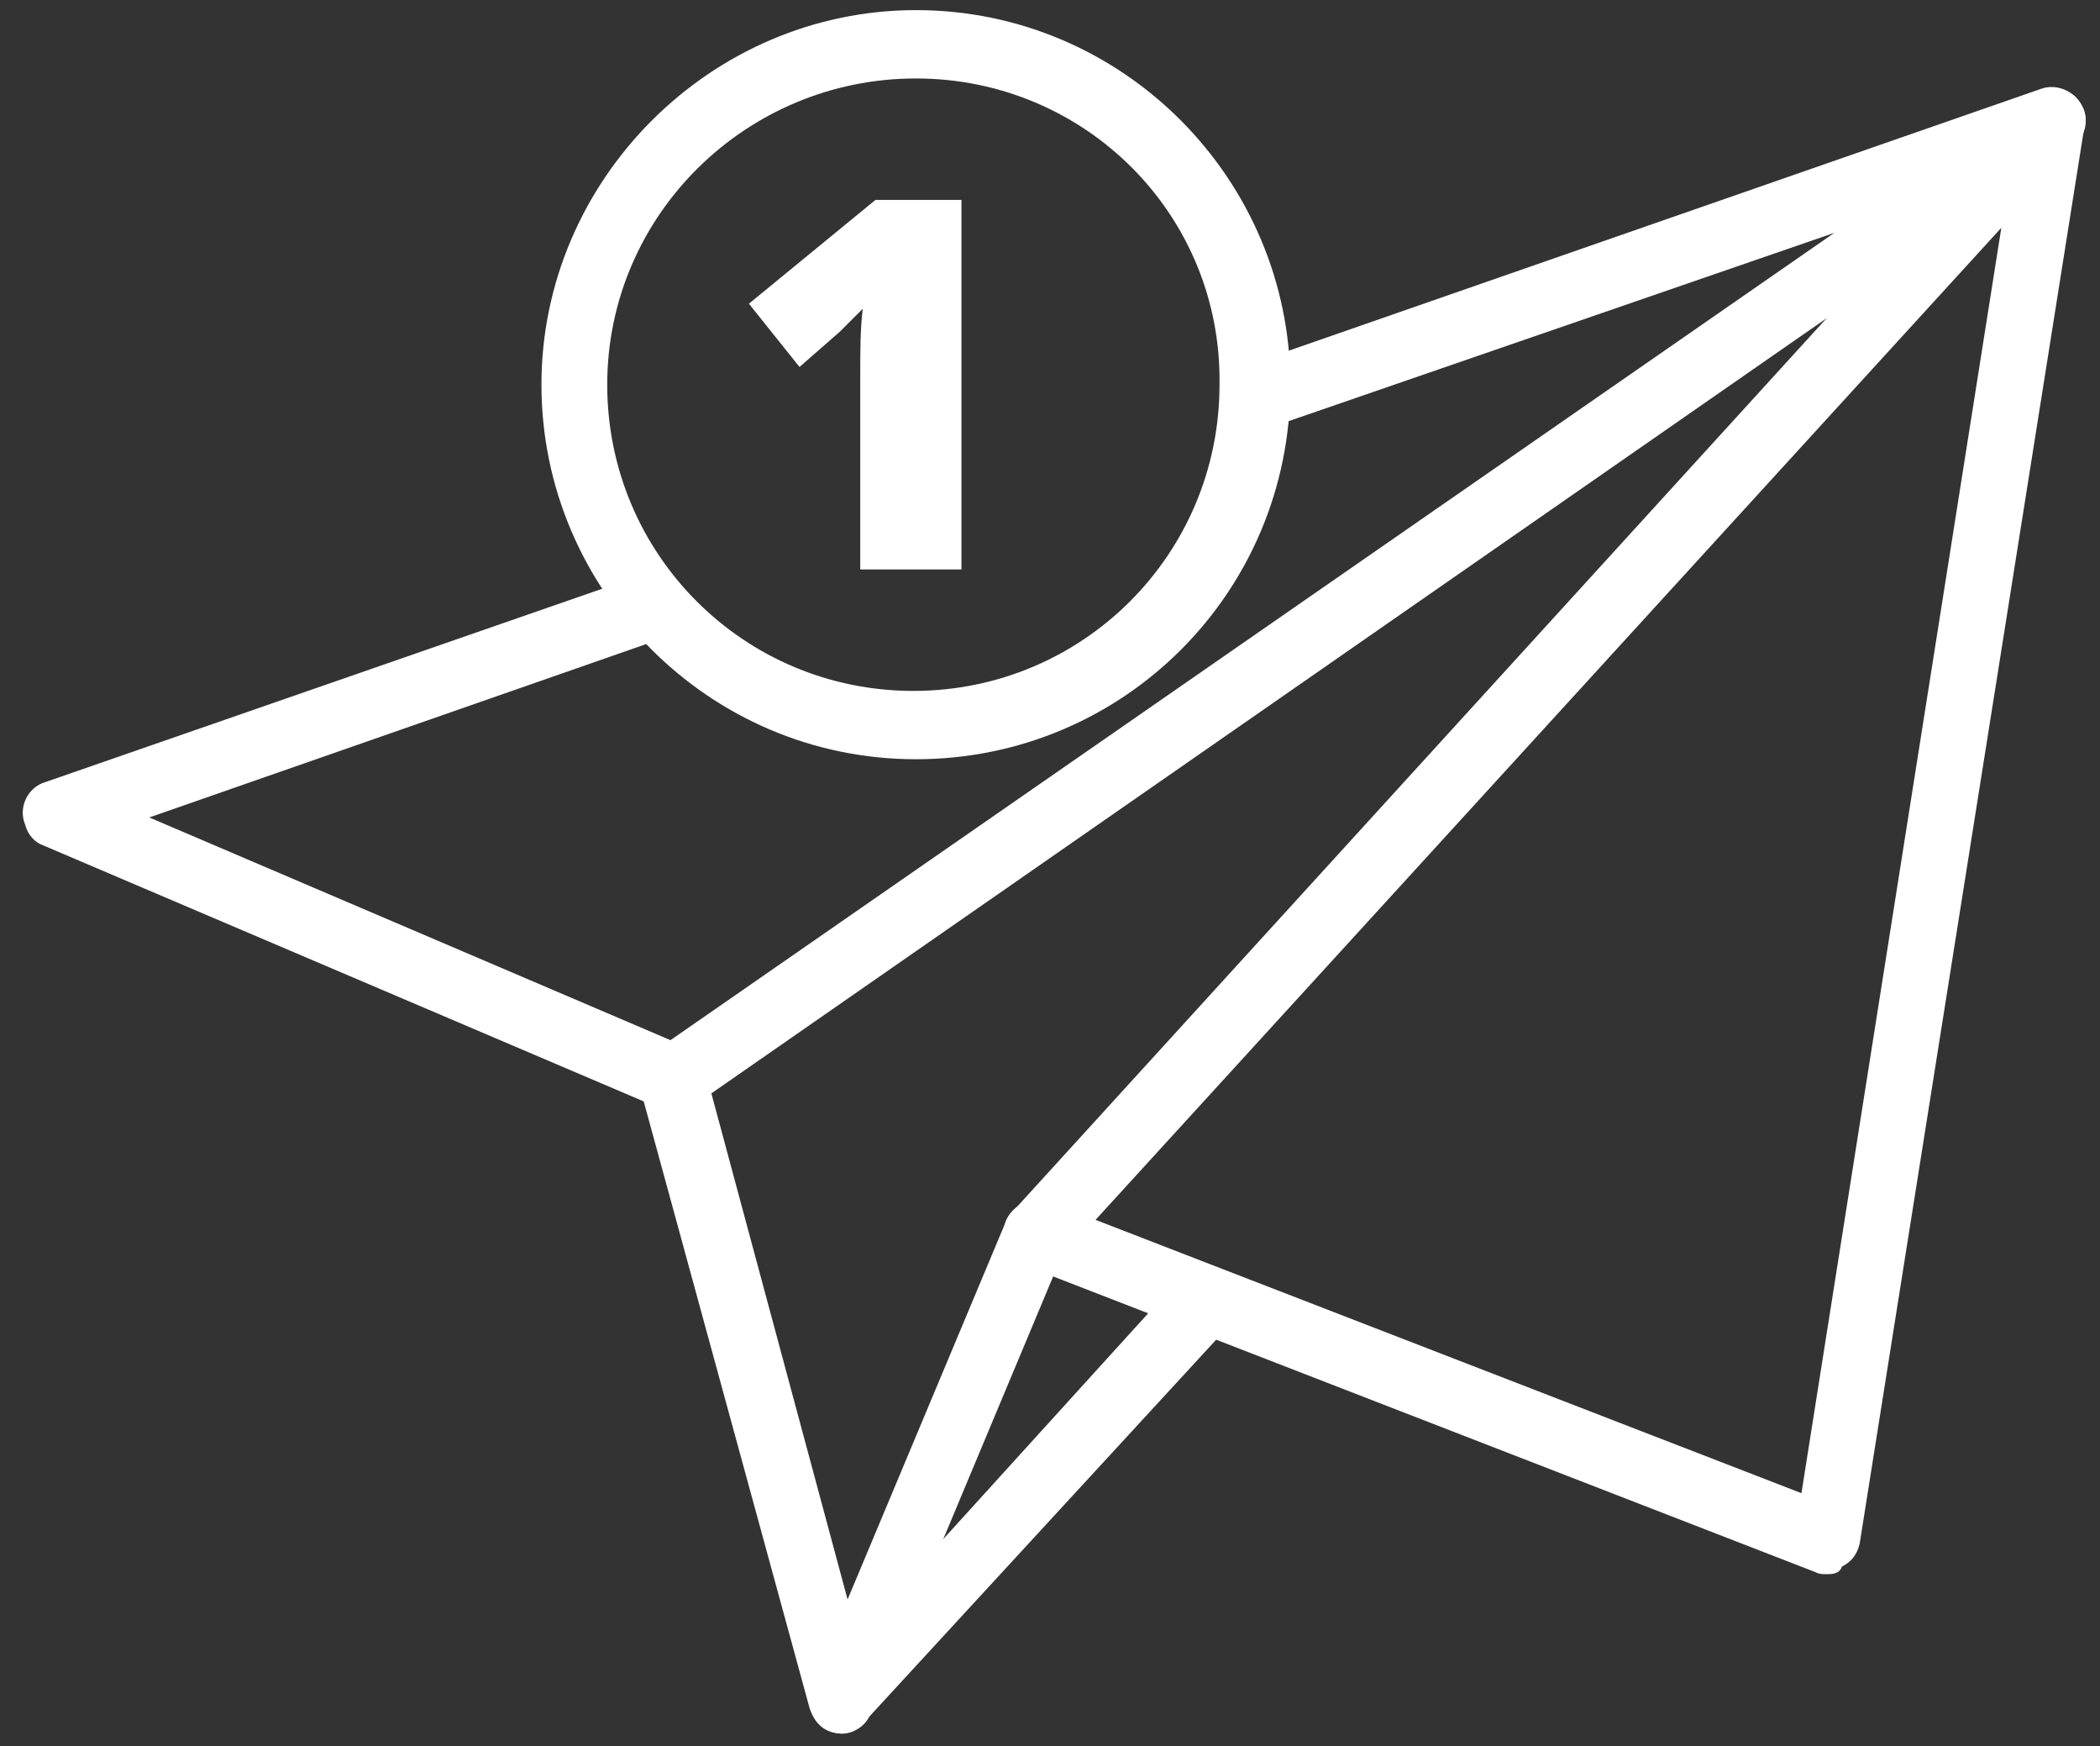
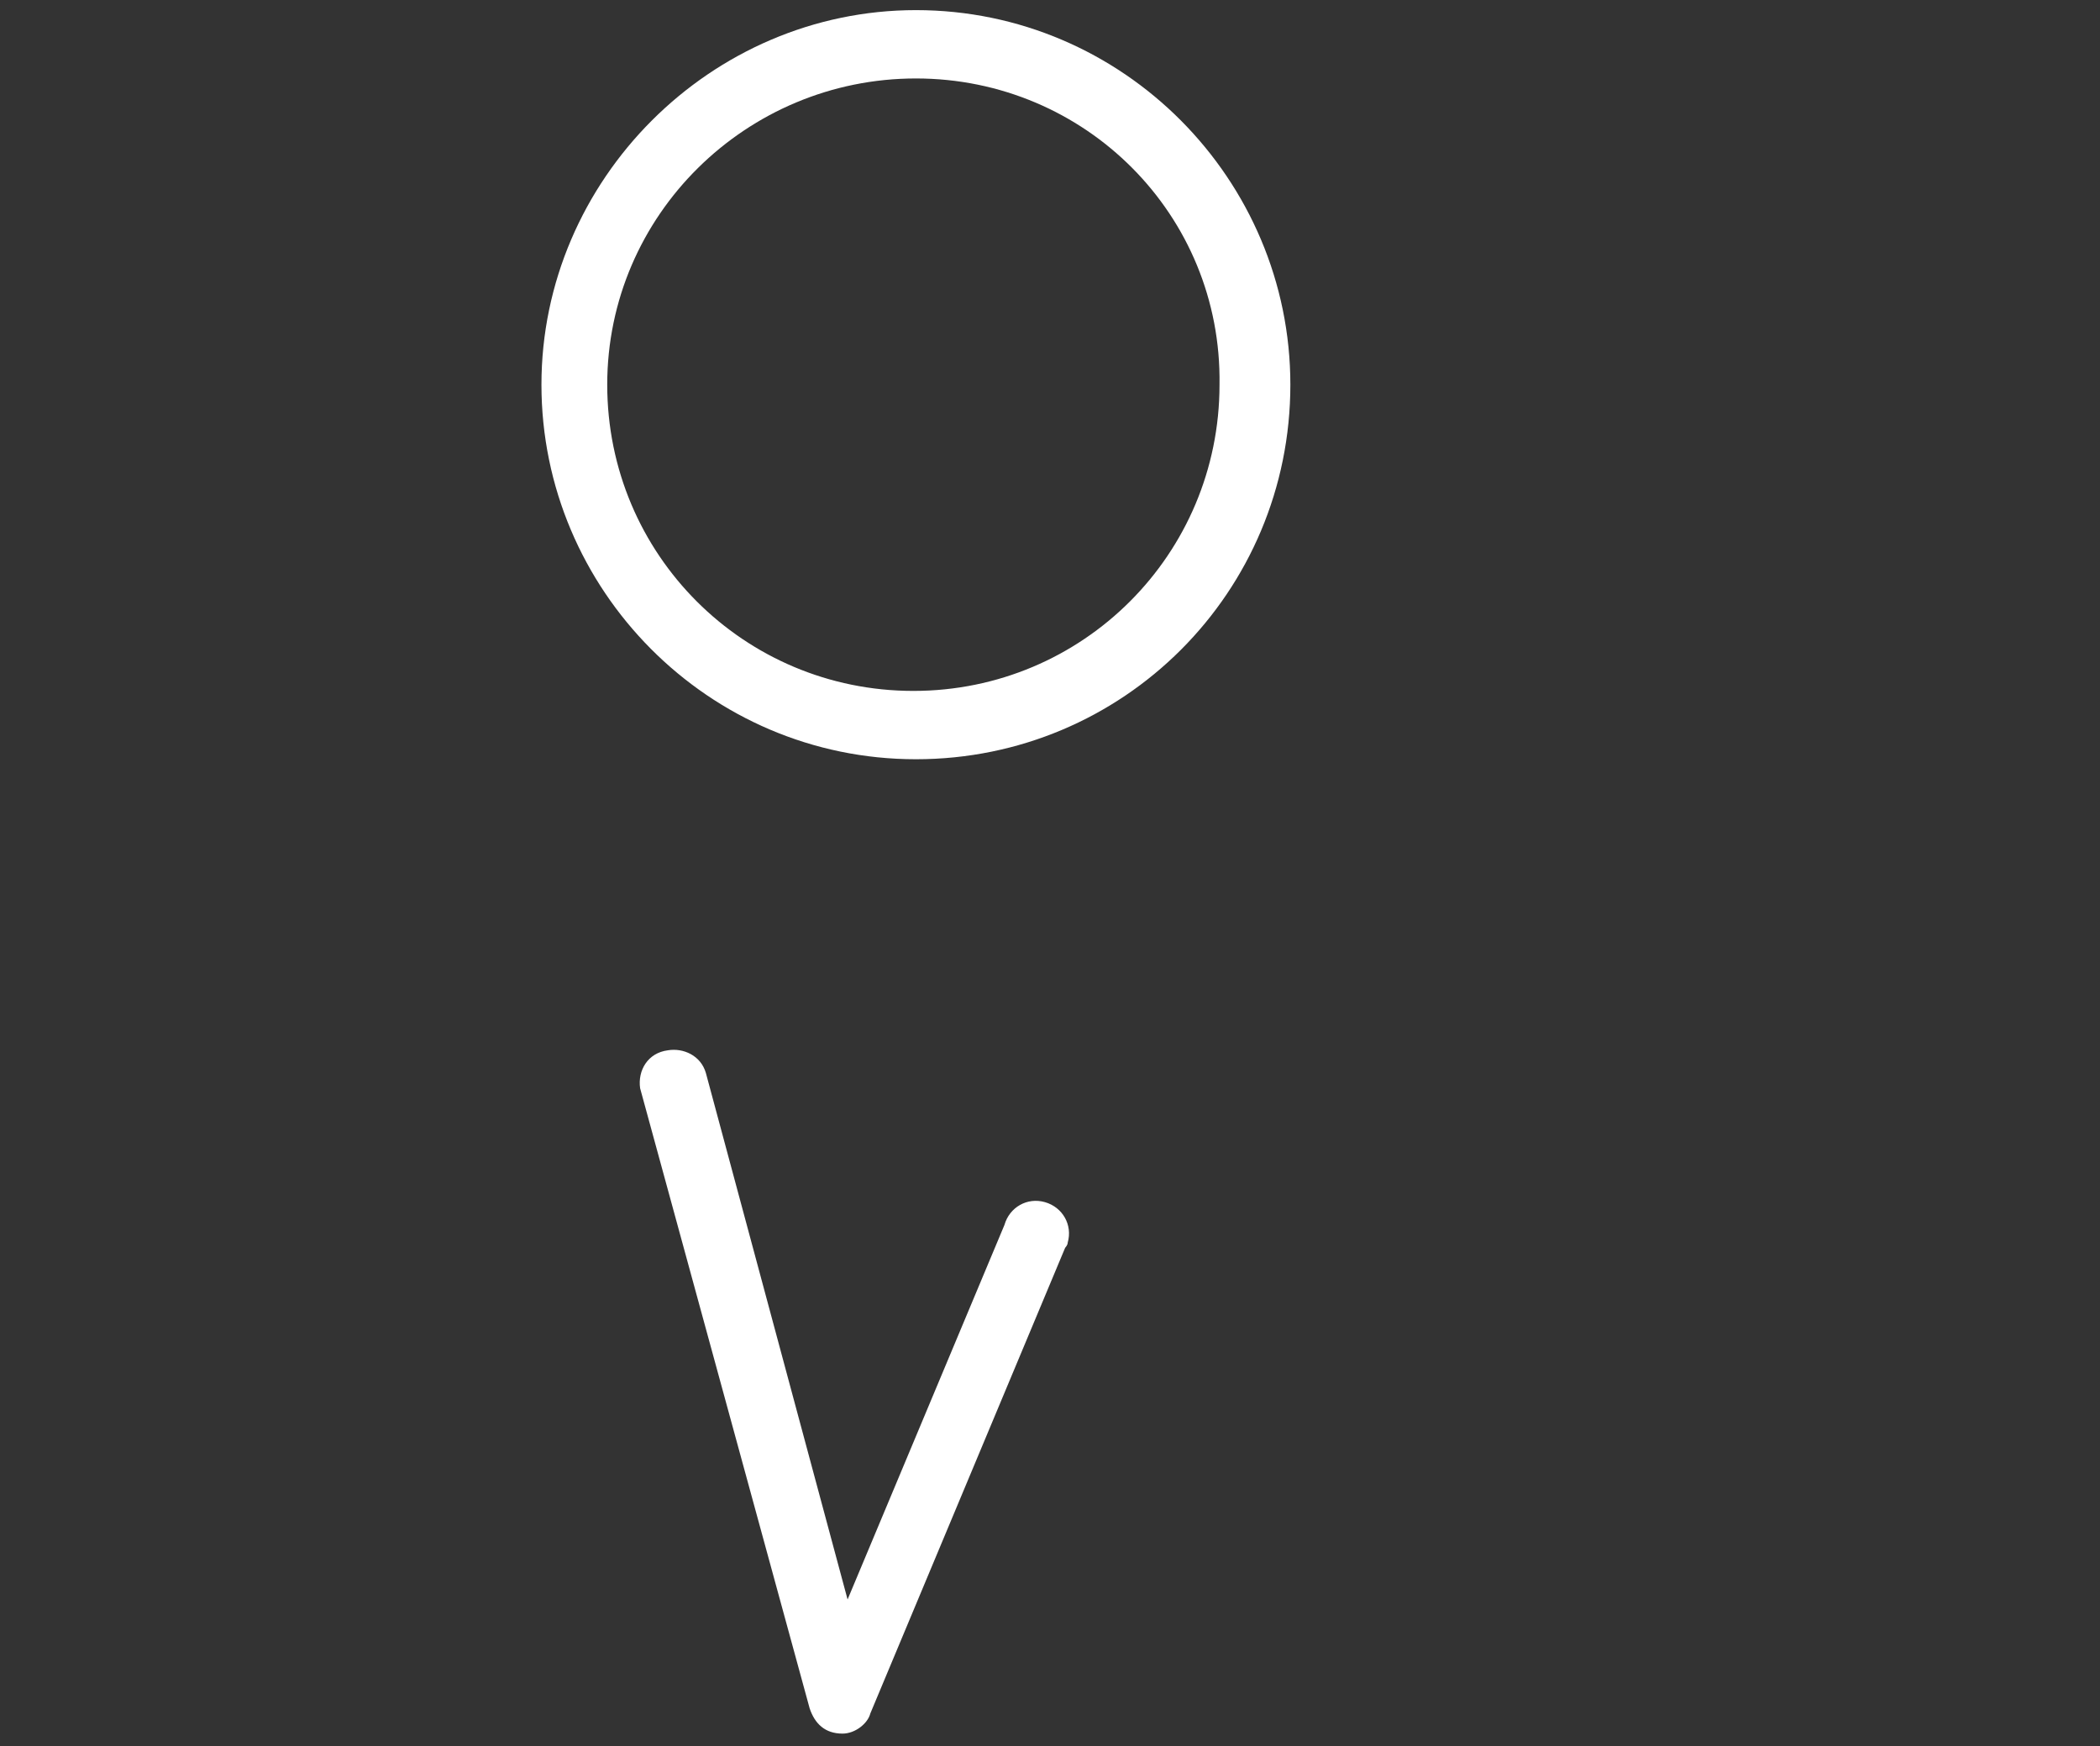
<svg xmlns="http://www.w3.org/2000/svg" version="1.1" id="Ebene_1" x="0px" y="0px" viewBox="0 0 83 69" style="enable-background:new 0 0 83 69;" xml:space="preserve">
  <rect x="0" y="0" width="83" height="69" fill="#333333" stroke="none" />
  <style type="text/css">
	.st0{fill:#FFFFFF;}
</style>
-   <path class="st0" d="M72.2,62.2c-0.2,0-0.3,0-0.5-0.1L40.5,50c-0.4-0.2-0.7-0.5-0.8-0.9c-0.1-0.4,0-0.9,0.3-1.2L80.1,3.9  c0.5-0.5,1.3-0.6,1.9-0.1c0.3,0.3,0.5,0.7,0.4,1.1l-8.9,56.1c-0.1,0.4-0.3,0.7-0.7,0.9C72.7,62.2,72.4,62.2,72.2,62.2z M43.3,48.2  l27.9,10.8L79.1,9L43.3,48.2z" />
-   <path class="st0" d="M82.3,4.2c-0.3-0.6-1-0.9-1.6-0.7L48.8,14.6c0.7,0.7,0.9,1.6,0.8,2.5l22.9-7.9l-46,31.9L5.9,32.3l21.5-7.5  c-0.9-0.4-1.5-1.3-1.4-2.3L1.8,30.9c-0.7,0.2-1.1,1-0.8,1.7c0.1,0.4,0.4,0.7,0.7,0.8l24.4,10.4c0.2,0.1,0.3,0.1,0.5,0.1  c0.3,0,0.5-0.1,0.8-0.2L81.8,5.9C82.4,5.5,82.6,4.8,82.3,4.2z" />
  <path class="st0" d="M33.3,68.5L33.3,68.5c-0.7,0-1.1-0.4-1.3-1L25.3,43c-0.1-0.7,0.3-1.4,1.1-1.5c0.6-0.1,1.3,0.2,1.5,0.9l5.6,20.8  l6.2-14.8c0.2-0.7,0.9-1.1,1.6-0.9c0.7,0.2,1.1,0.9,0.9,1.6c0,0.1-0.1,0.2-0.1,0.2l-7.7,18.4C34.3,68.1,33.8,68.5,33.3,68.5z" />
-   <path class="st0" d="M33.3,67.1L47.1,52L33.3,67.1z" />
-   <path class="st0" d="M33.3,68.5c-0.7,0-1.3-0.6-1.3-1.3c0-0.3,0.1-0.7,0.3-0.9l13.8-15.2c0.5-0.5,1.3-0.6,1.9-0.1  c0.5,0.5,0.6,1.3,0.1,1.9l0,0L34.2,68C34,68.3,33.6,68.4,33.3,68.5z" />
  <path class="st0" d="M36.2,30c-8.2,0-14.8-6.7-14.8-14.8S28.1,0.4,36.2,0.4C44.4,0.4,51,7.1,51,15.2C51,23.4,44.4,30,36.2,30  C36.2,30,36.2,30,36.2,30z M36.2,3.1C29.5,3.1,24,8.5,24,15.2s5.4,12.1,12.1,12.1s12.1-5.4,12.1-12.1l0,0  C48.3,8.5,42.9,3.1,36.2,3.1z" />
-   <path class="st0" d="M38,22.5h-4v-7.7c0-0.9,0-1.8,0.1-2.6c-0.3,0.3-0.6,0.6-0.9,0.9l-1.6,1.4l-2-2.5l5-4.1H38V22.5z" />
</svg>